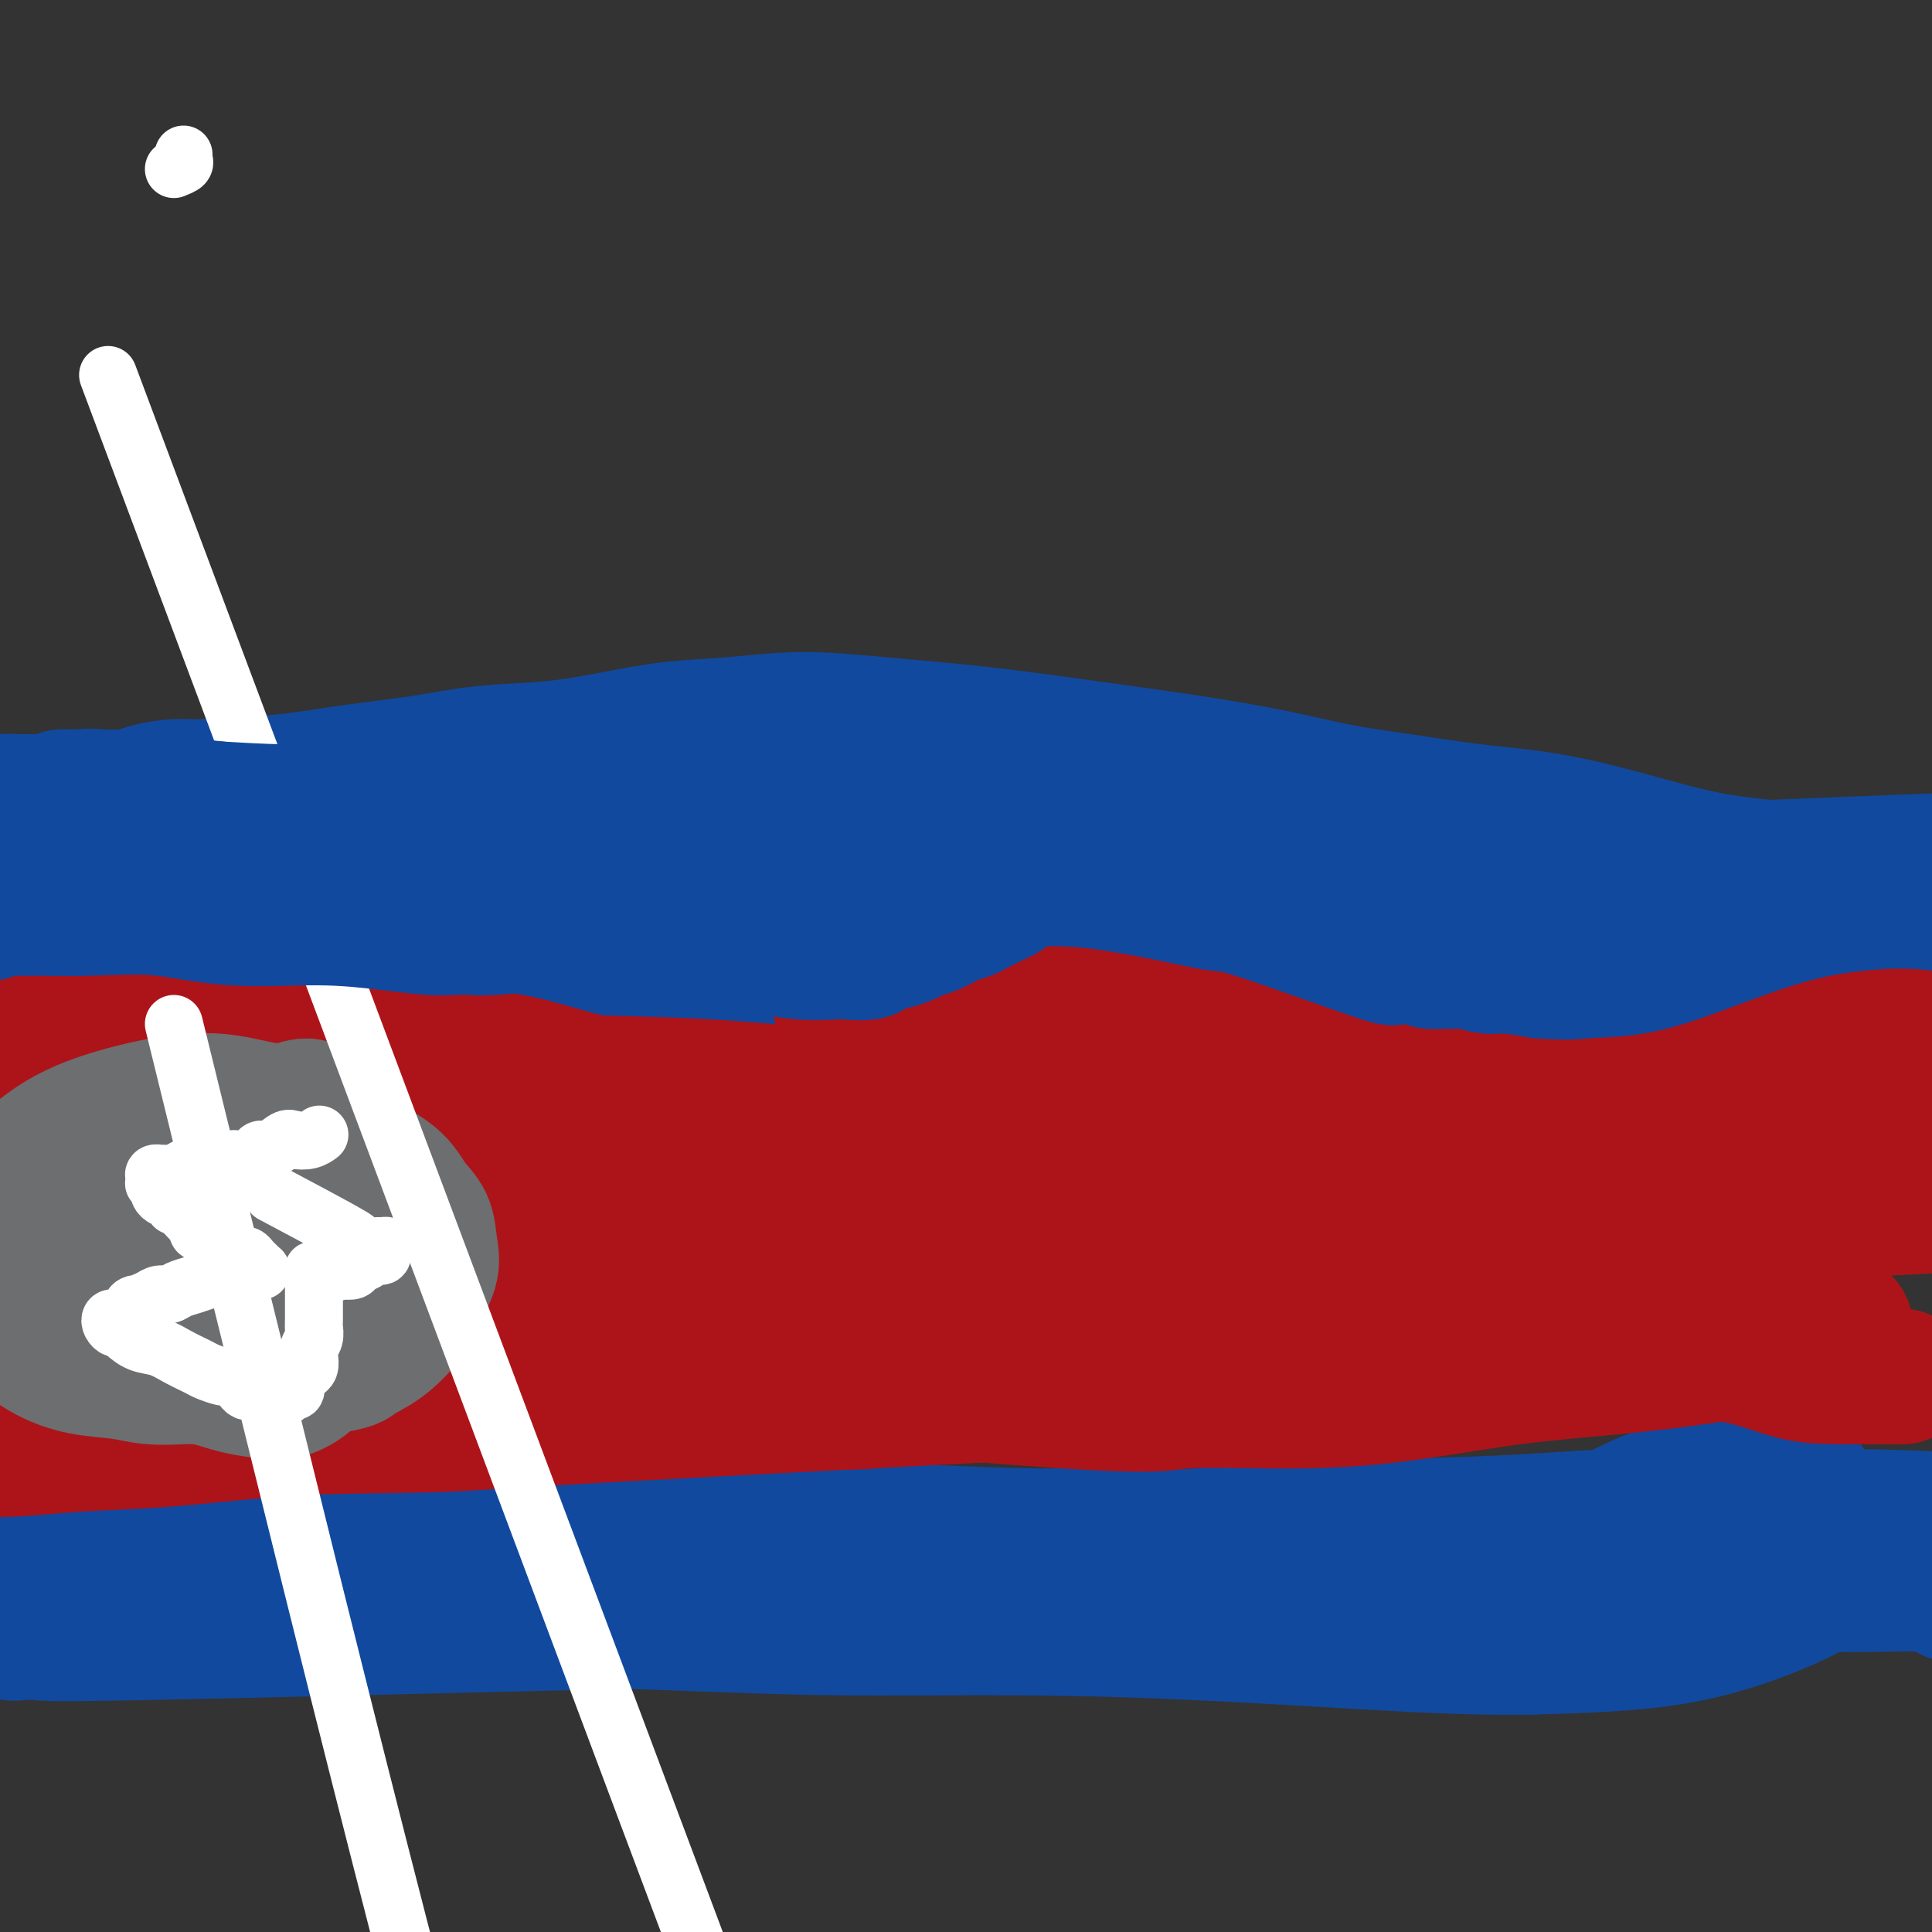
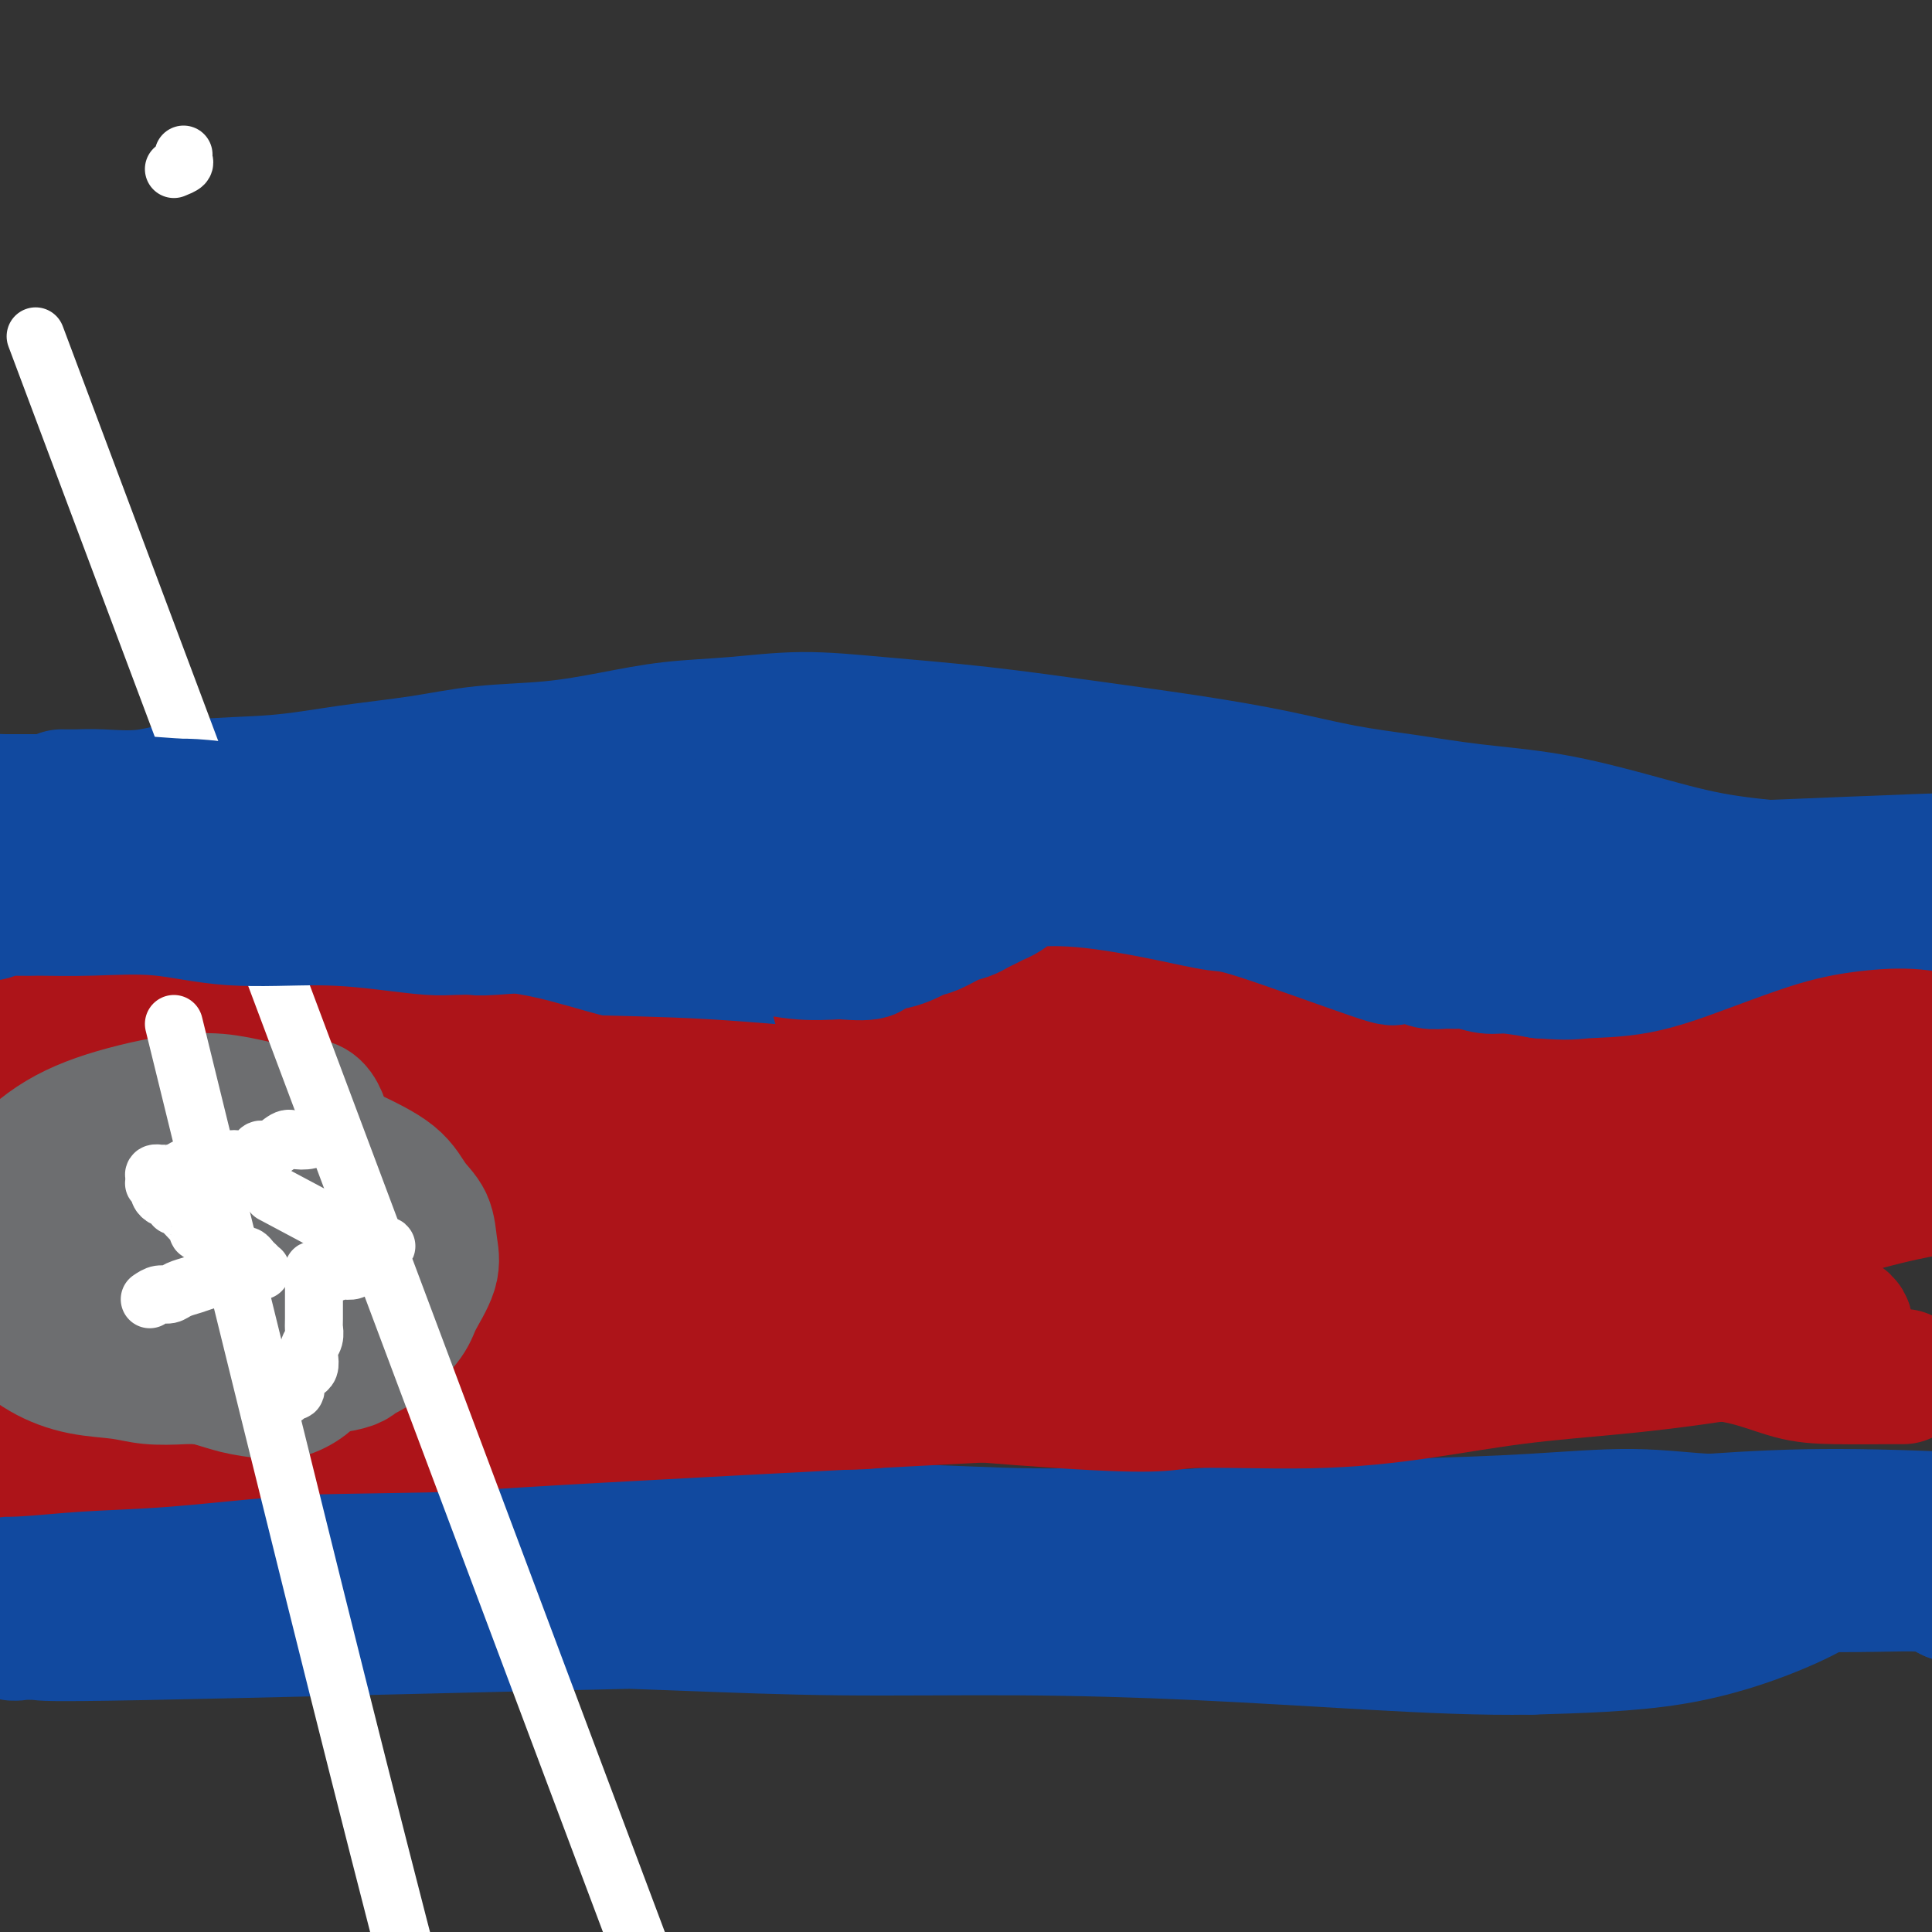
<svg xmlns="http://www.w3.org/2000/svg" viewBox="0 0 400 400" version="1.1">
  <rect x="0" y="0" width="400" height="400" fill="#333333" stroke="none" />
  <g fill="none" stroke="#11499F" stroke-width="28" stroke-linecap="round" stroke-linejoin="round">
    <path d="M13,165c0.066,0.001 0.131,0.002 0,0c-0.131,-0.002 -0.459,-0.008 0,0c0.459,0.008 1.705,0.028 3,0c1.295,-0.028 2.639,-0.105 5,0c2.361,0.105 5.740,0.390 9,0c3.260,-0.390 6.403,-1.456 11,-2c4.597,-0.544 10.650,-0.565 16,-1c5.350,-0.435 9.998,-1.285 15,-2c5.002,-0.715 10.359,-1.295 15,-2c4.641,-0.705 8.566,-1.537 13,-2c4.434,-0.463 9.375,-0.559 14,-1c4.625,-0.441 8.932,-1.226 13,-2c4.068,-0.774 7.896,-1.537 12,-2c4.104,-0.463 8.485,-0.627 13,-1c4.515,-0.373 9.165,-0.956 14,-1c4.835,-0.044 9.855,0.452 16,1c6.145,0.548 13.415,1.148 21,2c7.585,0.852 15.485,1.957 23,3c7.515,1.043 14.645,2.023 21,3c6.355,0.977 11.934,1.951 17,3c5.066,1.049 9.618,2.173 14,3c4.382,0.827 8.594,1.355 13,2c4.406,0.645 9.007,1.405 14,2c4.993,0.595 10.380,1.026 16,2c5.620,0.974 11.475,2.493 17,4c5.525,1.507 10.722,3.002 16,4c5.278,0.998 10.639,1.499 16,2" />
    <path d="M370,180c22.162,4.419 16.066,4.466 17,5c0.934,0.534 8.898,1.555 15,3c6.102,1.445 10.341,3.316 14,5c3.659,1.684 6.736,3.182 9,4c2.264,0.818 3.713,0.955 5,1c1.287,0.045 2.411,-0.002 3,0c0.589,0.002 0.644,0.052 1,0c0.356,-0.052 1.015,-0.207 1,0c-0.015,0.207 -0.702,0.776 -1,1c-0.298,0.224 -0.205,0.102 -1,0c-0.795,-0.102 -2.479,-0.185 -3,0c-0.521,0.185 0.119,0.638 -8,-1c-8.119,-1.638 -24.997,-5.367 -35,-7c-10.003,-1.633 -13.130,-1.169 -17,-1c-3.870,0.169 -8.482,0.042 -13,0c-4.518,-0.042 -8.943,0.001 -14,0c-5.057,-0.001 -10.748,-0.045 -16,0c-5.252,0.045 -10.067,0.179 -16,0c-5.933,-0.179 -12.986,-0.670 -20,-1c-7.014,-0.330 -13.989,-0.500 -20,-1c-6.011,-0.500 -11.057,-1.331 -17,-2c-5.943,-0.669 -12.784,-1.175 -19,-2c-6.216,-0.825 -11.809,-1.969 -17,-3c-5.191,-1.031 -9.982,-1.950 -15,-3c-5.018,-1.050 -10.262,-2.230 -15,-3c-4.738,-0.770 -8.968,-1.130 -13,-2c-4.032,-0.870 -7.866,-2.248 -12,-3c-4.134,-0.752 -8.567,-0.876 -13,-1" />
-     <path d="M150,169c-20.968,-2.925 -12.890,-0.739 -13,0c-0.110,0.739 -8.410,0.030 -14,0c-5.590,-0.030 -8.471,0.617 -12,1c-3.529,0.383 -7.705,0.501 -12,0c-4.295,-0.501 -8.707,-1.622 -13,-2c-4.293,-0.378 -8.467,-0.013 -12,0c-3.533,0.013 -6.425,-0.326 -9,-1c-2.575,-0.674 -4.834,-1.684 -7,-2c-2.166,-0.316 -4.239,0.062 -6,0c-1.761,-0.062 -3.210,-0.563 -5,-1c-1.790,-0.437 -3.923,-0.810 -6,-1c-2.077,-0.190 -4.100,-0.195 -6,0c-1.900,0.195 -3.679,0.592 -5,1c-1.321,0.408 -2.184,0.826 -4,1c-1.816,0.174 -4.585,0.102 -6,0c-1.415,-0.102 -1.475,-0.234 -2,0c-0.525,0.234 -1.516,0.833 -2,1c-0.484,0.167 -0.462,-0.098 -1,0c-0.538,0.098 -1.637,0.559 -2,1c-0.363,0.441 0.008,0.864 0,1c-0.008,0.136 -0.395,-0.013 0,0c0.395,0.013 1.574,0.188 3,0c1.426,-0.188 3.101,-0.738 10,0c6.899,0.738 19.022,2.765 31,4c11.978,1.235 23.812,1.679 35,3c11.188,1.321 21.731,3.519 31,5c9.269,1.481 17.265,2.245 25,3c7.735,0.755 15.210,1.501 22,2c6.790,0.499 12.895,0.749 19,1" />
    <path d="M189,186c31.188,3.169 21.158,1.592 23,1c1.842,-0.592 15.556,-0.200 26,0c10.444,0.200 17.617,0.207 25,0c7.383,-0.207 14.974,-0.630 21,-1c6.026,-0.370 10.487,-0.688 15,-1c4.513,-0.312 9.079,-0.617 14,-1c4.921,-0.383 10.196,-0.844 17,-1c6.804,-0.156 15.136,-0.006 24,0c8.864,0.006 18.261,-0.132 28,0c9.739,0.132 19.819,0.533 28,1c8.181,0.467 14.461,1.001 18,1c3.539,-0.001 4.335,-0.536 5,-1c0.665,-0.464 1.198,-0.856 1,-1c-0.198,-0.144 -1.127,-0.038 -2,0c-0.873,0.038 -1.689,0.009 -4,0c-2.311,-0.009 -6.116,0.002 -13,0c-6.884,-0.002 -16.845,-0.017 -27,0c-10.155,0.017 -20.502,0.065 -30,0c-9.498,-0.065 -18.148,-0.243 -27,0c-8.852,0.243 -17.908,0.907 -27,2c-9.092,1.093 -18.222,2.617 -28,4c-9.778,1.383 -20.205,2.627 -30,4c-9.795,1.373 -18.958,2.876 -28,5c-9.042,2.124 -17.964,4.868 -26,7c-8.036,2.132 -15.186,3.651 -22,5c-6.814,1.349 -13.290,2.526 -20,3c-6.710,0.474 -13.653,0.243 -21,-1c-7.347,-1.243 -15.099,-3.498 -22,-6c-6.901,-2.502 -12.950,-5.251 -19,-8" />
-     <path d="M88,198c-9.289,-3.879 -12.010,-6.575 -16,-9c-3.990,-2.425 -9.247,-4.579 -13,-6c-3.753,-1.421 -6.001,-2.111 -9,-3c-2.999,-0.889 -6.749,-1.979 -10,-3c-3.251,-1.021 -6.004,-1.975 -9,-3c-2.996,-1.025 -6.234,-2.121 -9,-3c-2.766,-0.879 -5.058,-1.542 -7,-2c-1.942,-0.458 -3.532,-0.711 -5,-1c-1.468,-0.289 -2.812,-0.613 -4,-1c-1.188,-0.387 -2.220,-0.836 -3,-1c-0.780,-0.164 -1.309,-0.041 -2,0c-0.691,0.041 -1.543,0.001 -2,0c-0.457,-0.001 -0.518,0.038 -1,0c-0.482,-0.038 -1.383,-0.151 -2,0c-0.617,0.151 -0.949,0.567 -1,1c-0.051,0.433 0.179,0.882 0,1c-0.179,0.118 -0.768,-0.094 -1,0c-0.232,0.094 -0.108,0.496 1,1c1.108,0.504 3.199,1.111 6,2c2.801,0.889 6.311,2.061 15,4c8.689,1.939 22.557,4.645 35,7c12.443,2.355 23.462,4.358 33,6c9.538,1.642 17.594,2.921 25,4c7.406,1.079 14.160,1.957 21,3c6.840,1.043 13.765,2.250 22,3c8.235,0.750 17.778,1.044 28,2c10.222,0.956 21.121,2.576 32,3c10.879,0.424 21.737,-0.347 32,0c10.263,0.347 19.932,1.814 28,2c8.068,0.186 14.534,-0.907 21,-2" />
    <path d="M293,203c15.753,-0.734 14.637,-2.571 18,-4c3.363,-1.429 11.207,-2.452 18,-4c6.793,-1.548 12.536,-3.623 19,-5c6.464,-1.377 13.649,-2.056 21,-3c7.351,-0.944 14.869,-2.151 22,-3c7.131,-0.849 13.876,-1.338 19,-2c5.124,-0.662 8.626,-1.497 11,-2c2.374,-0.503 3.618,-0.672 4,-1c0.382,-0.328 -0.098,-0.813 0,-1c0.098,-0.187 0.774,-0.076 0,0c-0.774,0.076 -3.000,0.116 -4,0c-1.000,-0.116 -0.776,-0.390 -13,0c-12.224,0.390 -36.897,1.443 -51,2c-14.103,0.557 -17.637,0.619 -25,1c-7.363,0.381 -18.557,1.080 -26,2c-7.443,0.920 -11.136,2.062 -28,4c-16.864,1.938 -46.898,4.671 -65,6c-18.102,1.329 -24.270,1.252 -33,2c-8.730,0.748 -20.020,2.319 -30,3c-9.980,0.681 -18.650,0.471 -27,0c-8.350,-0.471 -16.379,-1.202 -24,-2c-7.621,-0.798 -14.833,-1.664 -22,-3c-7.167,-1.336 -14.288,-3.143 -21,-5c-6.712,-1.857 -13.016,-3.766 -19,-6c-5.984,-2.234 -11.650,-4.794 -17,-7c-5.350,-2.206 -10.386,-4.059 -14,-5c-3.614,-0.941 -5.807,-0.971 -8,-1" />
    <path d="M-2,169c-13.244,-3.939 -6.856,-1.788 -5,-1c1.856,0.788 -0.822,0.211 -2,0c-1.178,-0.211 -0.856,-0.057 -1,0c-0.144,0.057 -0.756,0.016 -1,0c-0.244,-0.016 -0.122,-0.008 0,0" />
    <path d="M1,323c-0.619,0.087 -1.238,0.175 0,0c1.238,-0.175 4.333,-0.611 7,-1c2.667,-0.389 4.905,-0.731 9,-1c4.095,-0.269 10.047,-0.464 16,-1c5.953,-0.536 11.907,-1.411 18,-2c6.093,-0.589 12.326,-0.891 20,-1c7.674,-0.109 16.789,-0.025 26,0c9.211,0.025 18.518,-0.009 28,0c9.482,0.009 19.139,0.063 29,0c9.861,-0.063 19.925,-0.241 30,0c10.075,0.241 20.160,0.901 30,1c9.840,0.099 19.434,-0.364 29,0c9.566,0.364 19.104,1.555 28,2c8.896,0.445 17.149,0.145 25,0c7.851,-0.145 15.300,-0.133 23,0c7.700,0.133 15.650,0.388 22,0c6.350,-0.388 11.100,-1.420 16,-2c4.900,-0.580 9.949,-0.709 15,-1c5.051,-0.291 10.106,-0.743 15,-1c4.894,-0.257 9.629,-0.317 14,0c4.371,0.317 8.377,1.013 12,1c3.623,-0.013 6.863,-0.736 9,-1c2.137,-0.264 3.171,-0.071 4,0c0.829,0.071 1.454,0.019 2,0c0.546,-0.019 1.013,-0.005 1,0c-0.013,0.005 -0.507,0.003 -1,0" />
    <path d="M428,316c13.021,-0.577 2.073,-0.018 -4,0c-6.073,0.018 -7.273,-0.504 -14,-1c-6.727,-0.496 -18.982,-0.967 -29,-1c-10.018,-0.033 -17.800,0.372 -27,1c-9.200,0.628 -19.817,1.478 -30,2c-10.183,0.522 -19.933,0.715 -31,1c-11.067,0.285 -23.450,0.662 -35,1c-11.550,0.338 -22.265,0.638 -33,1c-10.735,0.362 -21.490,0.787 -32,1c-10.510,0.213 -20.774,0.214 -31,0c-10.226,-0.214 -20.413,-0.643 -30,-1c-9.587,-0.357 -18.575,-0.642 -27,-1c-8.425,-0.358 -16.286,-0.790 -23,-1c-6.714,-0.210 -12.282,-0.197 -18,0c-5.718,0.197 -11.586,0.577 -17,1c-5.414,0.423 -10.372,0.888 -15,1c-4.628,0.112 -8.924,-0.128 -13,0c-4.076,0.128 -7.932,0.623 -11,1c-3.068,0.377 -5.349,0.637 -8,1c-2.651,0.363 -5.673,0.830 -7,1c-1.327,0.170 -0.960,0.043 -1,0c-0.040,-0.043 -0.486,-0.000 -1,0c-0.514,0.000 -1.097,-0.041 -1,0c0.097,0.041 0.872,0.165 1,0c0.128,-0.165 -0.392,-0.619 2,-1c2.392,-0.381 7.696,-0.691 13,-1" />
-     <path d="M6,321c5.110,-0.413 9.885,-0.447 21,-1c11.115,-0.553 28.571,-1.625 42,-2c13.429,-0.375 22.832,-0.054 33,0c10.168,0.054 21.101,-0.159 33,0c11.899,0.159 24.762,0.689 39,1c14.238,0.311 29.850,0.401 45,1c15.150,0.599 29.840,1.706 43,2c13.160,0.294 24.792,-0.225 34,-1c9.208,-0.775 15.993,-1.805 22,-3c6.007,-1.195 11.237,-2.555 15,-4c3.763,-1.445 6.057,-2.976 9,-4c2.943,-1.024 6.533,-1.540 10,-2c3.467,-0.460 6.812,-0.865 10,-1c3.188,-0.135 6.219,0.000 8,0c1.781,-0.000 2.312,-0.136 3,0c0.688,0.136 1.532,0.543 1,1c-0.532,0.457 -2.441,0.963 -6,2c-3.559,1.037 -8.767,2.606 -17,4c-8.233,1.394 -19.491,2.615 -30,4c-10.509,1.385 -20.268,2.935 -31,4c-10.732,1.065 -22.438,1.645 -34,2c-11.562,0.355 -22.980,0.483 -34,1c-11.020,0.517 -21.642,1.422 -32,2c-10.358,0.578 -20.454,0.830 -30,1c-9.546,0.170 -18.544,0.260 -28,0c-9.456,-0.260 -19.371,-0.868 -28,-1c-8.629,-0.132 -15.973,0.212 -23,0c-7.027,-0.212 -13.738,-0.980 -20,-1c-6.262,-0.020 -12.075,0.709 -17,1c-4.925,0.291 -8.963,0.146 -13,0" />
    <path d="M31,327c-21.819,0.089 -11.867,0.812 -10,1c1.867,0.188 -4.352,-0.160 -8,0c-3.648,0.160 -4.725,0.827 -6,1c-1.275,0.173 -2.747,-0.150 -4,0c-1.253,0.150 -2.288,0.772 -3,1c-0.712,0.228 -1.100,0.062 -2,0c-0.900,-0.062 -2.311,-0.019 -3,0c-0.689,0.019 -0.656,0.013 -1,0c-0.344,-0.013 -1.064,-0.032 -1,0c0.064,0.032 0.911,0.114 4,0c3.089,-0.114 8.419,-0.425 20,-1c11.581,-0.575 29.413,-1.415 47,-2c17.587,-0.585 34.929,-0.916 48,-1c13.071,-0.084 21.872,0.080 42,-1c20.128,-1.080 51.584,-3.405 71,-5c19.416,-1.595 26.792,-2.462 36,-3c9.208,-0.538 20.248,-0.748 30,-1c9.752,-0.252 18.218,-0.545 26,-1c7.782,-0.455 14.882,-1.072 21,-1c6.118,0.072 11.255,0.834 16,1c4.745,0.166 9.099,-0.265 12,0c2.901,0.265 4.348,1.225 6,2c1.652,0.775 3.509,1.364 5,2c1.491,0.636 2.615,1.318 3,2c0.385,0.682 0.030,1.363 0,2c-0.030,0.637 0.265,1.232 0,2c-0.265,0.768 -1.092,1.711 -3,3c-1.908,1.289 -4.898,2.924 -10,5c-5.102,2.076 -12.315,4.593 -21,6c-8.685,1.407 -18.843,1.703 -29,2" />
    <path d="M317,341c-10.247,0.187 -21.366,-0.345 -33,-1c-11.634,-0.655 -23.785,-1.433 -36,-2c-12.215,-0.567 -24.495,-0.922 -37,-1c-12.505,-0.078 -25.235,0.123 -37,0c-11.765,-0.123 -22.566,-0.569 -34,-1c-11.434,-0.431 -23.502,-0.848 -33,-1c-9.498,-0.152 -16.425,-0.038 -24,0c-7.575,0.038 -15.798,0.000 -23,0c-7.202,-0.000 -13.382,0.037 -19,0c-5.618,-0.037 -10.673,-0.150 -15,0c-4.327,0.150 -7.924,0.562 -11,1c-3.076,0.438 -5.629,0.901 -7,1c-1.371,0.099 -1.560,-0.168 -2,0c-0.440,0.168 -1.132,0.770 -2,1c-0.868,0.230 -1.911,0.087 -1,0c0.911,-0.087 3.777,-0.117 5,0c1.223,0.117 0.804,0.382 21,0c20.196,-0.382 61.009,-1.411 86,-2c24.991,-0.589 34.161,-0.738 48,-1c13.839,-0.262 32.349,-0.638 49,-1c16.651,-0.362 31.444,-0.710 46,-1c14.556,-0.290 28.875,-0.522 41,-1c12.125,-0.478 22.056,-1.201 31,-2c8.944,-0.799 16.900,-1.675 24,-2c7.100,-0.325 13.345,-0.098 19,0c5.655,0.098 10.722,0.068 15,0c4.278,-0.068 7.767,-0.172 10,0c2.233,0.172 3.209,0.621 4,1c0.791,0.379 1.395,0.690 2,1" />
    <path d="M404,330c8.333,0.333 4.167,0.167 0,0" />
  </g>
  <g fill="none" stroke="#AD1419" stroke-width="28" stroke-linecap="round" stroke-linejoin="round">
    <path d="M-8,223c-0.223,0.000 -0.447,0.000 0,0c0.447,-0.000 1.564,-0.001 4,0c2.436,0.001 6.191,0.004 11,0c4.809,-0.004 10.673,-0.013 19,0c8.327,0.013 19.116,0.049 29,0c9.884,-0.049 18.863,-0.184 29,0c10.137,0.184 21.430,0.685 32,1c10.570,0.315 20.415,0.442 30,1c9.585,0.558 18.909,1.547 28,2c9.091,0.453 17.949,0.371 27,1c9.051,0.629 18.296,1.967 27,3c8.704,1.033 16.866,1.759 25,3c8.134,1.241 16.238,2.998 24,4c7.762,1.002 15.182,1.249 22,2c6.818,0.751 13.034,2.005 19,3c5.966,0.995 11.682,1.731 16,2c4.318,0.269 7.237,0.072 10,0c2.763,-0.072 5.369,-0.017 7,0c1.631,0.017 2.288,-0.003 3,0c0.712,0.003 1.480,0.030 2,0c0.520,-0.030 0.794,-0.117 1,0c0.206,0.117 0.345,0.437 0,1c-0.345,0.563 -1.175,1.367 -3,2c-1.825,0.633 -4.645,1.093 -12,2c-7.355,0.907 -19.244,2.259 -32,3c-12.756,0.741 -26.378,0.870 -40,1" />
    <path d="M270,254c-19.022,1.004 -30.577,1.513 -45,2c-14.423,0.487 -31.714,0.950 -47,2c-15.286,1.050 -28.568,2.687 -42,4c-13.432,1.313 -27.014,2.302 -39,3c-11.986,0.698 -22.375,1.104 -33,1c-10.625,-0.104 -21.487,-0.719 -30,-1c-8.513,-0.281 -14.677,-0.230 -23,-1c-8.323,-0.770 -18.807,-2.363 -23,-3c-4.193,-0.637 -2.097,-0.319 0,0" />
    <path d="M-1,253c5.065,0.755 10.129,1.510 14,2c3.871,0.490 6.548,0.717 13,2c6.452,1.283 16.679,3.624 26,6c9.321,2.376 17.736,4.786 27,7c9.264,2.214 19.377,4.230 25,6c5.623,1.770 6.756,3.292 29,6c22.244,2.708 65.598,6.600 87,8c21.402,1.400 20.853,0.306 26,0c5.147,-0.306 15.991,0.175 25,0c9.009,-0.175 16.184,-1.006 23,-2c6.816,-0.994 13.275,-2.150 20,-3c6.725,-0.850 13.717,-1.393 20,-2c6.283,-0.607 11.858,-1.277 17,-2c5.142,-0.723 9.851,-1.499 14,-2c4.149,-0.501 7.739,-0.727 10,-1c2.261,-0.273 3.194,-0.593 4,-1c0.806,-0.407 1.486,-0.899 2,-1c0.514,-0.101 0.864,0.190 1,0c0.136,-0.190 0.060,-0.862 0,-1c-0.060,-0.138 -0.102,0.258 0,0c0.102,-0.258 0.348,-1.169 -2,-2c-2.348,-0.831 -7.290,-1.583 -15,-3c-7.710,-1.417 -18.187,-3.498 -29,-5c-10.813,-1.502 -21.961,-2.425 -33,-3c-11.039,-0.575 -21.969,-0.804 -33,-1c-11.031,-0.196 -22.162,-0.361 -34,0c-11.838,0.361 -24.382,1.246 -36,2c-11.618,0.754 -22.309,1.377 -33,2" />
    <path d="M167,265c-26.138,1.063 -23.484,2.220 -28,3c-4.516,0.780 -16.201,1.182 -25,2c-8.799,0.818 -14.711,2.050 -22,3c-7.289,0.950 -15.954,1.618 -23,2c-7.046,0.382 -12.473,0.480 -18,1c-5.527,0.520 -11.154,1.464 -15,2c-3.846,0.536 -5.912,0.666 -8,1c-2.088,0.334 -4.199,0.874 -6,1c-1.801,0.126 -3.292,-0.162 -4,0c-0.708,0.162 -0.633,0.773 -1,1c-0.367,0.227 -1.176,0.068 -1,0c0.176,-0.068 1.338,-0.047 5,0c3.662,0.047 9.824,0.121 17,0c7.176,-0.121 15.365,-0.435 35,0c19.635,0.435 50.716,1.621 70,2c19.284,0.379 26.770,-0.049 37,0c10.230,0.049 23.205,0.574 34,0c10.795,-0.574 19.411,-2.249 27,-3c7.589,-0.751 14.152,-0.579 19,-1c4.848,-0.421 7.982,-1.433 10,-2c2.018,-0.567 2.919,-0.687 4,-1c1.081,-0.313 2.343,-0.817 3,-1c0.657,-0.183 0.708,-0.044 1,0c0.292,0.044 0.824,-0.008 1,0c0.176,0.008 -0.005,0.074 -3,1c-2.995,0.926 -8.803,2.712 -18,4c-9.197,1.288 -21.784,2.077 -34,3c-12.216,0.923 -24.062,1.978 -36,3c-11.938,1.022 -23.969,2.011 -36,3" />
    <path d="M152,289c-22.987,1.688 -27.454,1.408 -36,2c-8.546,0.592 -21.170,2.058 -32,3c-10.830,0.942 -19.867,1.362 -28,2c-8.133,0.638 -15.362,1.494 -22,2c-6.638,0.506 -12.684,0.661 -18,1c-5.316,0.339 -9.902,0.861 -13,1c-3.098,0.139 -4.710,-0.106 -6,0c-1.290,0.106 -2.259,0.562 -3,1c-0.741,0.438 -1.254,0.859 -2,1c-0.746,0.141 -1.725,0.003 -2,0c-0.275,-0.003 0.155,0.129 0,0c-0.155,-0.129 -0.894,-0.520 2,-1c2.894,-0.480 9.420,-1.049 19,-2c9.580,-0.951 22.214,-2.283 37,-3c14.786,-0.717 31.724,-0.820 40,-1c8.276,-0.180 7.889,-0.438 36,-2c28.111,-1.562 84.720,-4.430 113,-6c28.280,-1.570 28.233,-1.843 35,-2c6.767,-0.157 20.350,-0.199 31,-1c10.650,-0.801 18.369,-2.362 25,-3c6.631,-0.638 12.175,-0.353 17,-1c4.825,-0.647 8.932,-2.226 12,-3c3.068,-0.774 5.098,-0.743 7,-1c1.902,-0.257 3.677,-0.801 5,-1c1.323,-0.199 2.194,-0.053 3,0c0.806,0.053 1.546,0.014 2,0c0.454,-0.014 0.622,-0.004 1,0c0.378,0.004 0.965,0.001 1,0c0.035,-0.001 -0.483,-0.001 -1,0" />
    <path d="M375,275c10.954,-1.531 2.341,-0.857 -4,-2c-6.341,-1.143 -10.408,-4.102 -18,-7c-7.592,-2.898 -18.709,-5.735 -30,-9c-11.291,-3.265 -22.755,-6.957 -35,-10c-12.245,-3.043 -25.270,-5.437 -38,-8c-12.730,-2.563 -25.165,-5.296 -38,-6c-12.835,-0.704 -26.071,0.622 -39,2c-12.929,1.378 -25.552,2.810 -38,5c-12.448,2.190 -24.721,5.140 -36,8c-11.279,2.860 -21.563,5.632 -31,8c-9.437,2.368 -18.028,4.332 -25,6c-6.972,1.668 -12.325,3.040 -17,4c-4.675,0.960 -8.671,1.508 -11,2c-2.329,0.492 -2.991,0.927 -5,0c-2.009,-0.927 -5.365,-3.216 -7,-5c-1.635,-1.784 -1.549,-3.063 -2,-5c-0.451,-1.937 -1.439,-4.531 -2,-7c-0.561,-2.469 -0.694,-4.812 -1,-7c-0.306,-2.188 -0.786,-4.220 -1,-6c-0.214,-1.780 -0.163,-3.307 0,-5c0.163,-1.693 0.439,-3.552 1,-5c0.561,-1.448 1.407,-2.485 3,-4c1.593,-1.515 3.934,-3.509 7,-5c3.066,-1.491 6.859,-2.481 15,-3c8.141,-0.519 20.632,-0.567 31,0c10.368,0.567 18.614,1.750 27,3c8.386,1.250 16.912,2.567 25,4c8.088,1.433 15.740,2.981 23,5c7.260,2.019 14.130,4.510 21,7" />
    <path d="M150,235c14.217,3.614 15.258,4.649 20,6c4.742,1.351 13.184,3.017 21,5c7.816,1.983 15.007,4.283 22,6c6.993,1.717 13.788,2.852 20,4c6.212,1.148 11.839,2.308 16,3c4.161,0.692 6.855,0.915 9,1c2.145,0.085 3.741,0.033 5,0c1.259,-0.033 2.182,-0.045 3,0c0.818,0.045 1.530,0.148 2,0c0.470,-0.148 0.698,-0.545 1,-1c0.302,-0.455 0.678,-0.966 1,-1c0.322,-0.034 0.589,0.409 1,0c0.411,-0.409 0.966,-1.671 1,-2c0.034,-0.329 -0.452,0.274 1,-1c1.452,-1.274 4.843,-4.425 7,-6c2.157,-1.575 3.079,-1.575 5,-2c1.921,-0.425 4.842,-1.277 8,-2c3.158,-0.723 6.554,-1.318 11,-2c4.446,-0.682 9.943,-1.450 15,-2c5.057,-0.550 9.673,-0.882 15,-1c5.327,-0.118 11.364,-0.021 17,0c5.636,0.021 10.871,-0.033 15,0c4.129,0.033 7.151,0.152 11,0c3.849,-0.152 8.523,-0.577 12,-1c3.477,-0.423 5.757,-0.845 8,-1c2.243,-0.155 4.450,-0.042 6,0c1.550,0.042 2.443,0.012 3,0c0.557,-0.012 0.779,-0.006 1,0" />
    <path d="M407,238c16.208,-0.807 5.228,-0.324 1,0c-4.228,0.324 -1.704,0.489 -2,0c-0.296,-0.489 -3.413,-1.632 -8,-3c-4.587,-1.368 -10.643,-2.961 -19,-5c-8.357,-2.039 -19.016,-4.525 -29,-7c-9.984,-2.475 -19.295,-4.938 -29,-7c-9.705,-2.062 -19.804,-3.724 -29,-5c-9.196,-1.276 -17.488,-2.167 -26,-3c-8.512,-0.833 -17.246,-1.608 -25,-2c-7.754,-0.392 -14.530,-0.399 -21,-1c-6.470,-0.601 -12.634,-1.795 -18,-2c-5.366,-0.205 -9.934,0.578 -13,1c-3.066,0.422 -4.631,0.484 -7,1c-2.369,0.516 -5.541,1.485 -7,2c-1.459,0.515 -1.205,0.575 -1,1c0.205,0.425 0.361,1.216 3,2c2.639,0.784 7.762,1.560 16,3c8.238,1.440 19.592,3.544 31,5c11.408,1.456 22.872,2.265 34,3c11.128,0.735 21.922,1.397 33,2c11.078,0.603 22.440,1.146 32,2c9.560,0.854 17.318,2.020 25,3c7.682,0.980 15.287,1.773 22,3c6.713,1.227 12.534,2.888 18,4c5.466,1.112 10.578,1.674 15,2c4.422,0.326 8.154,0.417 11,1c2.846,0.583 4.805,1.657 6,2c1.195,0.343 1.627,-0.045 2,0c0.373,0.045 0.686,0.522 1,1" />
    <path d="M423,241c15.268,2.665 3.437,1.328 -2,1c-5.437,-0.328 -4.481,0.355 -6,1c-1.519,0.645 -5.515,1.253 -10,2c-4.485,0.747 -9.459,1.633 -15,3c-5.541,1.367 -11.647,3.217 -19,5c-7.353,1.783 -15.952,3.500 -24,5c-8.048,1.500 -15.544,2.782 -24,5c-8.456,2.218 -17.871,5.372 -27,8c-9.129,2.628 -17.970,4.730 -27,7c-9.030,2.270 -18.248,4.708 -26,6c-7.752,1.292 -14.036,1.438 -20,2c-5.964,0.562 -11.606,1.539 -18,2c-6.394,0.461 -13.540,0.405 -18,1c-4.460,0.595 -6.232,1.839 -20,1c-13.768,-0.839 -39.530,-3.763 -51,-5c-11.470,-1.237 -8.646,-0.789 -9,-1c-0.354,-0.211 -3.885,-1.081 -7,-2c-3.115,-0.919 -5.816,-1.888 -9,-3c-3.184,-1.112 -6.853,-2.366 -11,-4c-4.147,-1.634 -8.771,-3.646 -13,-5c-4.229,-1.354 -8.061,-2.050 -11,-3c-2.939,-0.950 -4.984,-2.153 -8,-3c-3.016,-0.847 -7.002,-1.337 -10,-2c-2.998,-0.663 -5.008,-1.498 -7,-2c-1.992,-0.502 -3.967,-0.670 -6,-1c-2.033,-0.330 -4.125,-0.820 -6,-1c-1.875,-0.180 -3.534,-0.048 -5,0c-1.466,0.048 -2.741,0.013 -4,0c-1.259,-0.013 -2.503,-0.004 -4,0c-1.497,0.004 -3.249,0.002 -5,0" />
    <path d="M1,258c-7.859,-0.929 -4.008,-0.251 -3,0c1.008,0.251 -0.829,0.074 -2,0c-1.171,-0.074 -1.677,-0.045 -2,0c-0.323,0.045 -0.463,0.105 -1,0c-0.537,-0.105 -1.470,-0.374 -2,-1c-0.530,-0.626 -0.658,-1.608 -1,-3c-0.342,-1.392 -0.899,-3.193 -1,-5c-0.101,-1.807 0.255,-3.621 1,-6c0.745,-2.379 1.878,-5.322 3,-8c1.122,-2.678 2.233,-5.092 4,-7c1.767,-1.908 4.189,-3.309 6,-5c1.811,-1.691 3.011,-3.670 5,-5c1.989,-1.330 4.768,-2.010 6,-3c1.232,-0.990 0.918,-2.289 5,-2c4.082,0.289 12.562,2.165 17,4c4.438,1.835 4.835,3.627 6,6c1.165,2.373 3.097,5.327 4,8c0.903,2.673 0.775,5.066 1,8c0.225,2.934 0.803,6.409 1,9c0.197,2.591 0.014,4.298 0,6c-0.014,1.702 0.141,3.401 0,5c-0.141,1.599 -0.577,3.100 -1,4c-0.423,0.900 -0.831,1.198 -1,2c-0.169,0.802 -0.098,2.107 0,3c0.098,0.893 0.222,1.373 0,2c-0.222,0.627 -0.791,1.399 -1,2c-0.209,0.601 -0.060,1.029 0,1c0.060,-0.029 0.030,-0.514 0,-1" />
    <path d="M45,272c-0.312,1.584 0.406,-0.956 1,-2c0.594,-1.044 1.062,-0.593 3,-2c1.938,-1.407 5.345,-4.673 8,-7c2.655,-2.327 4.557,-3.717 13,-5c8.443,-1.283 23.428,-2.460 32,-3c8.572,-0.540 10.730,-0.442 20,0c9.270,0.442 25.650,1.229 40,2c14.350,0.771 26.668,1.525 35,2c8.332,0.475 12.678,0.670 19,1c6.322,0.330 14.621,0.795 23,1c8.379,0.205 16.837,0.151 25,1c8.163,0.849 16.029,2.602 23,4c6.971,1.398 13.046,2.442 19,4c5.954,1.558 11.787,3.629 17,5c5.213,1.371 9.805,2.042 14,3c4.195,0.958 7.994,2.204 12,3c4.006,0.796 8.218,1.141 12,2c3.782,0.859 7.135,2.230 10,3c2.865,0.770 5.242,0.938 9,1c3.758,0.062 8.896,0.017 11,0c2.104,-0.017 1.172,-0.004 1,0c-0.172,0.004 0.415,0.001 1,0c0.585,-0.001 1.167,-0.000 1,0c-0.167,0.000 -1.084,0.000 -2,0" />
-     <path d="M392,285c2.413,0.017 -2.054,-0.442 -7,-1c-4.946,-0.558 -10.370,-1.216 -17,-3c-6.630,-1.784 -14.465,-4.695 -21,-7c-6.535,-2.305 -11.769,-4.006 -16,-6c-4.231,-1.994 -7.460,-4.282 -10,-6c-2.540,-1.718 -4.393,-2.866 -6,-4c-1.607,-1.134 -2.968,-2.255 -4,-3c-1.032,-0.745 -1.735,-1.113 -2,-2c-0.265,-0.887 -0.092,-2.294 0,-3c0.092,-0.706 0.104,-0.711 0,-1c-0.104,-0.289 -0.324,-0.860 0,-1c0.324,-0.140 1.194,0.152 2,0c0.806,-0.152 1.550,-0.748 4,-1c2.450,-0.252 6.606,-0.161 13,0c6.394,0.161 15.025,0.393 24,1c8.975,0.607 18.292,1.589 25,2c6.708,0.411 10.806,0.252 16,0c5.194,-0.252 11.483,-0.596 14,-1c2.517,-0.404 1.262,-0.867 1,-1c-0.262,-0.133 0.469,0.063 1,0c0.531,-0.063 0.863,-0.384 1,-1c0.137,-0.616 0.078,-1.527 0,-2c-0.078,-0.473 -0.176,-0.508 0,-2c0.176,-1.492 0.624,-4.440 0,-8c-0.624,-3.560 -2.321,-7.731 -4,-11c-1.679,-3.269 -3.339,-5.634 -5,-8" />
    <path d="M401,216c-1.814,-3.464 -1.848,-2.624 -3,-3c-1.152,-0.376 -3.422,-1.967 -6,-3c-2.578,-1.033 -5.463,-1.510 -10,-2c-4.537,-0.490 -10.725,-0.995 -17,-1c-6.275,-0.005 -12.636,0.491 -19,2c-6.364,1.509 -12.732,4.030 -18,6c-5.268,1.970 -9.435,3.388 -13,5c-3.565,1.612 -6.529,3.416 -9,5c-2.471,1.584 -4.449,2.947 -7,5c-2.551,2.053 -5.674,4.795 -9,7c-3.326,2.205 -6.856,3.874 -11,6c-4.144,2.126 -8.902,4.710 -16,6c-7.098,1.290 -16.535,1.287 -22,2c-5.465,0.713 -6.956,2.143 -22,-1c-15.044,-3.143 -43.641,-10.857 -58,-15c-14.359,-4.143 -14.481,-4.713 -19,-6c-4.519,-1.287 -13.436,-3.289 -20,-5c-6.564,-1.711 -10.777,-3.129 -15,-4c-4.223,-0.871 -8.457,-1.194 -12,-2c-3.543,-0.806 -6.396,-2.093 -9,-3c-2.604,-0.907 -4.957,-1.433 -8,-2c-3.043,-0.567 -6.774,-1.173 -10,-2c-3.226,-0.827 -5.947,-1.874 -9,-3c-3.053,-1.126 -6.438,-2.330 -9,-3c-2.562,-0.670 -4.303,-0.807 -6,-1c-1.697,-0.193 -3.352,-0.444 -5,-1c-1.648,-0.556 -3.290,-1.419 -5,-2c-1.710,-0.581 -3.489,-0.880 -5,-1c-1.511,-0.120 -2.756,-0.060 -4,0" />
    <path d="M25,200c-30.868,-7.988 -11.037,-2.958 -5,-1c6.037,1.958 -1.719,0.845 -6,1c-4.281,0.155 -5.086,1.578 -6,2c-0.914,0.422 -1.939,-0.156 -6,2c-4.061,2.156 -11.160,7.044 -14,9c-2.840,1.956 -1.420,0.978 0,0" />
  </g>
  <g fill="none" stroke="#6D6E70" stroke-width="28" stroke-linecap="round" stroke-linejoin="round">
    <path d="M40,253c0.000,0.000 0.000,0.000 0,0c0.000,0.000 0.000,0.000 0,0c0.000,0.000 0.000,0.000 0,0" />
    <path d="M41,253c-0.074,-0.028 -0.149,-0.057 0,0c0.149,0.057 0.521,0.199 0,0c-0.521,-0.199 -1.935,-0.741 -3,-1c-1.065,-0.259 -1.781,-0.237 -3,0c-1.219,0.237 -2.940,0.687 -4,1c-1.060,0.313 -1.458,0.487 -2,1c-0.542,0.513 -1.229,1.365 -2,2c-0.771,0.635 -1.627,1.055 -2,2c-0.373,0.945 -0.263,2.417 0,4c0.263,1.583 0.679,3.277 1,5c0.321,1.723 0.549,3.474 1,5c0.451,1.526 1.127,2.826 2,4c0.873,1.174 1.944,2.222 3,3c1.056,0.778 2.098,1.288 3,2c0.902,0.712 1.665,1.627 3,2c1.335,0.373 3.242,0.204 5,0c1.758,-0.204 3.367,-0.443 5,-1c1.633,-0.557 3.291,-1.431 5,-2c1.709,-0.569 3.467,-0.832 5,-2c1.533,-1.168 2.839,-3.241 4,-5c1.161,-1.759 2.177,-3.203 3,-5c0.823,-1.797 1.452,-3.945 2,-6c0.548,-2.055 1.014,-4.016 1,-6c-0.014,-1.984 -0.507,-3.992 -1,-6" />
    <path d="M67,250c-0.148,-2.832 -0.516,-3.911 -1,-5c-0.484,-1.089 -1.082,-2.187 -2,-3c-0.918,-0.813 -2.154,-1.341 -3,-2c-0.846,-0.659 -1.301,-1.449 -2,-2c-0.699,-0.551 -1.641,-0.864 -3,-1c-1.359,-0.136 -3.133,-0.094 -5,0c-1.867,0.094 -3.826,0.240 -6,1c-2.174,0.760 -4.562,2.135 -7,4c-2.438,1.865 -4.926,4.220 -7,6c-2.074,1.780 -3.735,2.983 -5,5c-1.265,2.017 -2.134,4.846 -3,7c-0.866,2.154 -1.729,3.634 -2,5c-0.271,1.366 0.050,2.620 0,4c-0.050,1.380 -0.469,2.887 0,4c0.469,1.113 1.828,1.833 3,3c1.172,1.167 2.156,2.780 4,4c1.844,1.220 4.547,2.047 6,3c1.453,0.953 1.657,2.033 8,2c6.343,-0.033 18.825,-1.178 25,-2c6.175,-0.822 6.044,-1.321 7,-2c0.956,-0.679 2.999,-1.538 5,-3c2.001,-1.462 3.961,-3.528 5,-5c1.039,-1.472 1.159,-2.349 2,-4c0.841,-1.651 2.403,-4.075 3,-6c0.597,-1.925 0.229,-3.350 0,-5c-0.229,-1.650 -0.319,-3.525 -1,-5c-0.681,-1.475 -1.953,-2.551 -3,-4c-1.047,-1.449 -1.871,-3.271 -4,-5c-2.129,-1.729 -5.565,-3.364 -9,-5" />
    <path d="M72,239c-3.453,-1.777 -7.586,-3.721 -13,-5c-5.414,-1.279 -12.111,-1.894 -18,-2c-5.889,-0.106 -10.971,0.295 -15,1c-4.029,0.705 -7.003,1.713 -10,3c-2.997,1.287 -6.015,2.853 -8,4c-1.985,1.147 -2.936,1.874 -4,3c-1.064,1.126 -2.241,2.649 -3,4c-0.759,1.351 -1.101,2.529 -1,4c0.101,1.471 0.644,3.233 1,5c0.356,1.767 0.526,3.537 2,6c1.474,2.463 4.251,5.619 7,8c2.749,2.381 5.470,3.986 9,6c3.530,2.014 7.868,4.436 12,6c4.132,1.564 8.059,2.270 11,3c2.941,0.730 4.898,1.483 7,2c2.102,0.517 4.351,0.797 6,1c1.649,0.203 2.697,0.328 4,0c1.303,-0.328 2.860,-1.111 4,-2c1.140,-0.889 1.864,-1.885 3,-3c1.136,-1.115 2.683,-2.348 4,-4c1.317,-1.652 2.404,-3.723 3,-6c0.596,-2.277 0.702,-4.762 1,-7c0.298,-2.238 0.787,-4.230 1,-6c0.213,-1.770 0.148,-3.317 0,-5c-0.148,-1.683 -0.380,-3.503 -1,-5c-0.620,-1.497 -1.628,-2.672 -1,-4c0.628,-1.328 2.894,-2.808 -4,-5c-6.894,-2.192 -22.947,-5.096 -39,-8" />
    <path d="M30,233c-8.103,-0.911 -8.860,0.812 -11,2c-2.140,1.188 -5.661,1.842 -8,3c-2.339,1.158 -3.495,2.819 -5,4c-1.505,1.181 -3.358,1.881 -5,3c-1.642,1.119 -3.074,2.658 -4,4c-0.926,1.342 -1.345,2.486 -2,4c-0.655,1.514 -1.546,3.399 -2,5c-0.454,1.601 -0.470,2.919 0,5c0.470,2.081 1.426,4.924 3,7c1.574,2.076 3.766,3.383 6,5c2.234,1.617 4.511,3.544 7,5c2.489,1.456 5.191,2.441 8,3c2.809,0.559 5.726,0.691 8,1c2.274,0.309 3.904,0.794 6,1c2.096,0.206 4.657,0.134 7,0c2.343,-0.134 4.468,-0.330 8,-2c3.532,-1.670 8.470,-4.814 13,-6c4.530,-1.186 8.651,-0.415 10,-9c1.349,-8.585 -0.074,-26.526 -2,-34c-1.926,-7.474 -4.353,-4.483 -8,-4c-3.647,0.483 -8.513,-1.544 -14,-2c-5.487,-0.456 -11.596,0.660 -17,2c-5.404,1.340 -10.103,2.904 -14,5c-3.897,2.096 -6.992,4.725 -9,7c-2.008,2.275 -2.930,4.198 -4,6c-1.070,1.802 -2.288,3.485 -3,5c-0.712,1.515 -0.918,2.861 -1,4c-0.082,1.139 -0.041,2.069 0,3" />
    <path d="M-3,260c-1.037,3.260 0.370,2.412 1,3c0.630,0.588 0.484,2.614 1,4c0.516,1.386 1.695,2.132 3,3c1.305,0.868 2.736,1.859 5,3c2.264,1.141 5.363,2.431 8,3c2.637,0.569 4.814,0.417 7,0c2.186,-0.417 4.382,-1.098 7,-2c2.618,-0.902 5.660,-2.024 8,-3c2.340,-0.976 3.979,-1.806 6,-3c2.021,-1.194 4.423,-2.751 6,-4c1.577,-1.249 2.330,-2.191 3,-3c0.670,-0.809 1.257,-1.487 2,-2c0.743,-0.513 1.641,-0.861 2,-1c0.359,-0.139 0.180,-0.070 0,0" />
  </g>
  <g fill="none" stroke="#FFFFFF" stroke-width="12" stroke-linecap="round" stroke-linejoin="round">
-     <path d="M36,212c26.598,108.308 53.195,216.616 66,258c12.805,41.384 11.816,15.845 15,8c3.184,-7.845 10.540,2.005 15,7c4.460,4.995 6.025,5.134 8,6c1.975,0.866 4.359,2.460 7,4c2.641,1.540 5.538,3.028 8,5c2.462,1.972 4.488,4.428 7,7c2.512,2.572 5.511,5.260 8,8c2.489,2.740 4.469,5.534 7,8c2.531,2.466 5.615,4.606 8,7c2.385,2.394 4.073,5.044 6,8c1.927,2.956 4.092,6.220 6,9c1.908,2.780 3.558,5.078 5,8c1.442,2.922 2.677,6.469 4,9c1.323,2.531 2.736,4.046 4,6c1.264,1.954 2.379,4.348 3,6c0.621,1.652 0.747,2.563 1,4c0.253,1.437 0.632,3.400 1,4c0.368,0.600 0.726,-0.162 2,4c1.274,4.162 3.463,13.248 1,8c-2.463,-5.248 -9.578,-24.829 0,1c9.578,25.829 35.848,97.069 0,2c-35.848,-95.069 -133.814,-356.448 -173,-461c-39.186,-104.552 -19.593,-52.276 0,0" />
+     <path d="M36,212c26.598,108.308 53.195,216.616 66,258c3.184,-7.845 10.540,2.005 15,7c4.460,4.995 6.025,5.134 8,6c1.975,0.866 4.359,2.460 7,4c2.641,1.540 5.538,3.028 8,5c2.462,1.972 4.488,4.428 7,7c2.512,2.572 5.511,5.260 8,8c2.489,2.740 4.469,5.534 7,8c2.531,2.466 5.615,4.606 8,7c2.385,2.394 4.073,5.044 6,8c1.927,2.956 4.092,6.220 6,9c1.908,2.780 3.558,5.078 5,8c1.442,2.922 2.677,6.469 4,9c1.323,2.531 2.736,4.046 4,6c1.264,1.954 2.379,4.348 3,6c0.621,1.652 0.747,2.563 1,4c0.253,1.437 0.632,3.400 1,4c0.368,0.600 0.726,-0.162 2,4c1.274,4.162 3.463,13.248 1,8c-2.463,-5.248 -9.578,-24.829 0,1c9.578,25.829 35.848,97.069 0,2c-35.848,-95.069 -133.814,-356.448 -173,-461c-39.186,-104.552 -19.593,-52.276 0,0" />
    <path d="M36,35c0.845,-0.339 1.690,-0.679 2,-1c0.310,-0.321 0.083,-0.625 0,-1c-0.083,-0.375 -0.024,-0.821 0,-1c0.024,-0.179 0.012,-0.089 0,0" />
    <path d="M66,235c0.011,-0.008 0.021,-0.016 0,0c-0.021,0.016 -0.074,0.055 0,0c0.074,-0.055 0.273,-0.203 0,0c-0.273,0.203 -1.019,0.758 -2,1c-0.981,0.242 -2.199,0.173 -3,0c-0.801,-0.173 -1.187,-0.449 -2,0c-0.813,0.449 -2.053,1.623 -3,2c-0.947,0.377 -1.600,-0.043 -2,0c-0.400,0.043 -0.545,0.548 -1,1c-0.455,0.452 -1.220,0.851 -2,1c-0.780,0.149 -1.576,0.047 -2,0c-0.424,-0.047 -0.477,-0.041 -1,0c-0.523,0.041 -1.516,0.116 -2,0c-0.484,-0.116 -0.458,-0.423 -1,0c-0.542,0.423 -1.651,1.578 -2,2c-0.349,0.422 0.061,0.113 0,0c-0.061,-0.113 -0.593,-0.030 -1,0c-0.407,0.030 -0.688,0.009 -1,0c-0.312,-0.009 -0.656,-0.004 -1,0" />
    <path d="M40,242c-4.487,1.099 -2.704,0.347 -2,0c0.704,-0.347 0.331,-0.289 0,0c-0.331,0.289 -0.618,0.809 -1,1c-0.382,0.191 -0.858,0.051 -1,0c-0.142,-0.051 0.049,-0.014 0,0c-0.049,0.014 -0.339,0.007 -1,0c-0.661,-0.007 -1.694,-0.012 -2,0c-0.306,0.012 0.113,0.041 0,0c-0.113,-0.041 -0.758,-0.151 -1,0c-0.242,0.151 -0.080,0.565 0,1c0.080,0.435 0.077,0.891 0,1c-0.077,0.109 -0.228,-0.129 0,0c0.228,0.129 0.835,0.626 1,1c0.165,0.374 -0.114,0.627 0,1c0.114,0.373 0.620,0.868 1,1c0.380,0.132 0.634,-0.098 1,0c0.366,0.098 0.844,0.523 1,1c0.156,0.477 -0.012,1.007 0,1c0.012,-0.007 0.202,-0.552 1,0c0.798,0.552 2.204,2.199 3,3c0.796,0.801 0.984,0.754 1,1c0.016,0.246 -0.138,0.785 0,1c0.138,0.215 0.569,0.108 1,0" />
    <path d="M42,255c1.588,1.575 1.059,1.013 1,1c-0.059,-0.013 0.351,0.522 1,1c0.649,0.478 1.536,0.898 2,1c0.464,0.102 0.506,-0.113 1,0c0.494,0.113 1.442,0.555 2,1c0.558,0.445 0.728,0.894 1,1c0.272,0.106 0.647,-0.129 1,0c0.353,0.129 0.684,0.623 1,1c0.316,0.377 0.618,0.637 1,1c0.382,0.363 0.846,0.829 1,1c0.154,0.171 -0.001,0.046 0,0c0.001,-0.046 0.159,-0.012 0,0c-0.159,0.012 -0.634,0.003 -1,0c-0.366,-0.003 -0.622,-0.001 -1,0c-0.378,0.001 -0.879,-0.001 -1,0c-0.121,0.001 0.138,0.003 0,0c-0.138,-0.003 -0.673,-0.012 -1,0c-0.327,0.012 -0.446,0.045 -1,0c-0.554,-0.045 -1.541,-0.167 -2,0c-0.459,0.167 -0.388,0.623 -1,1c-0.612,0.377 -1.907,0.675 -3,1c-1.093,0.325 -1.983,0.678 -3,1c-1.017,0.322 -2.159,0.612 -3,1c-0.841,0.388 -1.380,0.874 -2,1c-0.620,0.126 -1.320,-0.107 -2,0c-0.680,0.107 -1.340,0.553 -2,1" />
-     <path d="M31,269c-3.520,1.322 -1.321,1.129 -1,1c0.321,-0.129 -1.238,-0.192 -2,0c-0.762,0.192 -0.729,0.640 -1,1c-0.271,0.360 -0.847,0.632 -1,1c-0.153,0.368 0.116,0.833 0,1c-0.116,0.167 -0.617,0.034 -1,0c-0.383,-0.034 -0.649,0.029 -1,0c-0.351,-0.029 -0.786,-0.149 -1,0c-0.214,0.149 -0.207,0.569 0,1c0.207,0.431 0.614,0.874 1,1c0.386,0.126 0.752,-0.066 1,0c0.248,0.066 0.378,0.389 1,1c0.622,0.611 1.737,1.511 3,2c1.263,0.489 2.675,0.566 4,1c1.325,0.434 2.563,1.226 4,2c1.437,0.774 3.071,1.531 4,2c0.929,0.469 1.152,0.650 2,1c0.848,0.350 2.321,0.868 3,1c0.679,0.132 0.563,-0.122 1,0c0.437,0.122 1.426,0.621 2,1c0.574,0.379 0.732,0.637 1,1c0.268,0.363 0.645,0.829 1,1c0.355,0.171 0.686,0.046 1,0c0.314,-0.046 0.610,-0.012 1,0c0.390,0.012 0.875,0.003 1,0c0.125,-0.003 -0.111,-0.001 0,0c0.111,0.001 0.568,0.000 1,0c0.432,-0.000 0.838,-0.000 1,0c0.162,0.000 0.081,0.000 0,0" />
    <path d="M56,288c5.321,2.323 2.122,0.630 1,0c-1.122,-0.630 -0.168,-0.196 1,0c1.168,0.196 2.551,0.156 3,0c0.449,-0.156 -0.037,-0.426 0,-1c0.037,-0.574 0.597,-1.452 1,-2c0.403,-0.548 0.648,-0.765 1,-1c0.352,-0.235 0.812,-0.487 1,-1c0.188,-0.513 0.103,-1.286 0,-2c-0.103,-0.714 -0.224,-1.371 0,-2c0.224,-0.629 0.792,-1.232 1,-2c0.208,-0.768 0.056,-1.701 0,-2c-0.056,-0.299 -0.015,0.035 0,-2c0.015,-2.035 0.003,-6.440 0,-8c-0.003,-1.560 0.003,-0.274 0,0c-0.003,0.274 -0.016,-0.462 0,-1c0.016,-0.538 0.059,-0.876 0,-1c-0.059,-0.124 -0.222,-0.033 0,0c0.222,0.033 0.829,0.009 1,0c0.171,-0.009 -0.094,-0.003 0,0c0.094,0.003 0.547,0.001 1,0" />
    <path d="M67,263c0.865,-3.095 1.526,-0.832 2,0c0.474,0.832 0.761,0.234 1,0c0.239,-0.234 0.430,-0.105 1,0c0.570,0.105 1.520,0.187 2,0c0.480,-0.187 0.492,-0.641 1,-1c0.508,-0.359 1.514,-0.622 2,-1c0.486,-0.378 0.453,-0.872 1,-1c0.547,-0.128 1.675,0.109 2,0c0.325,-0.109 -0.153,-0.564 0,-1c0.153,-0.436 0.937,-0.852 1,-1c0.063,-0.148 -0.594,-0.026 -1,0c-0.406,0.026 -0.559,-0.043 -1,0c-0.441,0.043 -1.168,0.199 -2,0c-0.832,-0.199 -1.769,-0.754 -2,-1c-0.231,-0.246 0.246,-0.181 -3,-2c-3.246,-1.819 -10.213,-5.520 -13,-7c-2.787,-1.480 -1.393,-0.740 0,0" />
  </g>
  <g fill="none" stroke="#11499F" stroke-width="28" stroke-linecap="round" stroke-linejoin="round">
    <path d="M102,180c-4.933,-1.964 -9.866,-3.927 -15,-5c-5.134,-1.073 -10.470,-1.254 -15,-2c-4.530,-0.746 -8.255,-2.056 -12,-3c-3.745,-0.944 -7.509,-1.521 -11,-2c-3.491,-0.479 -6.709,-0.861 -9,-1c-2.291,-0.139 -3.656,-0.036 -5,0c-1.344,0.036 -2.666,0.006 -4,0c-1.334,-0.006 -2.678,0.012 -4,0c-1.322,-0.012 -2.622,-0.056 -4,0c-1.378,0.056 -2.834,0.211 -4,0c-1.166,-0.211 -2.042,-0.789 -3,-1c-0.958,-0.211 -2.000,-0.057 -3,0c-1.000,0.057 -1.959,0.015 -3,0c-1.041,-0.015 -2.163,-0.004 -3,0c-0.837,0.004 -1.390,0.001 -2,0c-0.610,-0.001 -1.277,-0.000 -2,0c-0.723,0.000 -1.503,0.000 -2,0c-0.497,-0.000 -0.711,-0.000 -1,0c-0.289,0.000 -0.654,0.000 -1,0c-0.346,-0.000 -0.673,-0.000 -1,0" />
    <path d="M-2,166c-7.505,-0.318 -0.768,-0.114 3,0c3.768,0.114 4.568,0.138 7,0c2.432,-0.138 6.496,-0.439 15,0c8.504,0.439 21.448,1.620 32,2c10.552,0.380 18.712,-0.039 26,0c7.288,0.039 13.706,0.535 19,1c5.294,0.465 9.466,0.899 14,1c4.534,0.101 9.430,-0.130 14,0c4.570,0.130 8.813,0.623 13,1c4.187,0.377 8.319,0.640 12,1c3.681,0.360 6.911,0.816 9,1c2.089,0.184 3.036,0.094 4,0c0.964,-0.094 1.943,-0.194 1,0c-0.943,0.194 -3.810,0.681 -7,1c-3.190,0.319 -6.705,0.470 -12,1c-5.295,0.530 -12.372,1.440 -20,2c-7.628,0.560 -15.807,0.769 -24,1c-8.193,0.231 -16.401,0.485 -24,1c-7.599,0.515 -14.590,1.291 -21,2c-6.410,0.709 -12.238,1.352 -18,2c-5.762,0.648 -11.459,1.302 -16,2c-4.541,0.698 -7.927,1.441 -11,2c-3.073,0.559 -5.835,0.934 -8,1c-2.165,0.066 -3.735,-0.178 -5,0c-1.265,0.178 -2.225,0.779 -3,1c-0.775,0.221 -1.364,0.063 -2,0c-0.636,-0.063 -1.318,-0.032 -2,0" />
    <path d="M-6,189c-26.534,2.535 -6.869,0.873 1,0c7.869,-0.873 3.943,-0.958 4,-1c0.057,-0.042 4.098,-0.040 8,0c3.902,0.040 7.664,0.119 12,0c4.336,-0.119 9.247,-0.434 14,0c4.753,0.434 9.348,1.619 15,2c5.652,0.381 12.362,-0.042 18,0c5.638,0.042 10.203,0.548 14,1c3.797,0.452 6.826,0.849 9,1c2.174,0.151 3.492,0.054 5,0c1.508,-0.054 3.206,-0.067 4,0c0.794,0.067 0.685,0.214 4,0c3.315,-0.214 10.053,-0.789 13,-1c2.947,-0.211 2.102,-0.056 2,0c-0.102,0.056 0.538,0.015 1,0c0.462,-0.015 0.747,-0.005 1,0c0.253,0.005 0.475,0.004 1,0c0.525,-0.004 1.354,-0.013 2,0c0.646,0.013 1.109,0.048 2,0c0.891,-0.048 2.209,-0.177 4,0c1.791,0.177 4.054,0.661 7,1c2.946,0.339 6.573,0.534 10,1c3.427,0.466 6.653,1.202 10,2c3.347,0.798 6.813,1.656 10,2c3.187,0.344 6.093,0.172 9,0" />
    <path d="M174,197c8.244,0.732 5.854,-0.438 6,-1c0.146,-0.562 2.830,-0.518 5,-1c2.170,-0.482 3.827,-1.491 5,-2c1.173,-0.509 1.861,-0.517 3,-1c1.139,-0.483 2.728,-1.439 4,-2c1.272,-0.561 2.227,-0.727 3,-1c0.773,-0.273 1.365,-0.654 2,-1c0.635,-0.346 1.315,-0.657 2,-1c0.685,-0.343 1.376,-0.720 2,-1c0.624,-0.280 1.180,-0.465 2,-1c0.820,-0.535 1.905,-1.420 3,-2c1.095,-0.580 2.201,-0.855 4,-1c1.799,-0.145 4.290,-0.158 7,0c2.710,0.158 5.638,0.488 9,1c3.362,0.512 7.156,1.205 11,2c3.844,0.795 7.736,1.690 10,2c2.264,0.310 2.899,0.034 9,2c6.101,1.966 17.668,6.173 23,8c5.332,1.827 4.430,1.274 5,1c0.570,-0.274 2.612,-0.271 4,0c1.388,0.271 2.122,0.809 3,1c0.878,0.191 1.902,0.036 3,0c1.098,-0.036 2.272,0.045 3,0c0.728,-0.045 1.010,-0.218 2,0c0.990,0.218 2.690,0.828 4,1c1.310,0.172 2.232,-0.094 4,0c1.768,0.094 4.384,0.547 7,1" />
    <path d="M319,201c6.184,0.474 6.645,0.160 9,0c2.355,-0.160 6.604,-0.165 11,-1c4.396,-0.835 8.939,-2.500 13,-4c4.061,-1.500 7.640,-2.835 11,-4c3.360,-1.165 6.501,-2.161 10,-3c3.499,-0.839 7.356,-1.523 12,-2c4.644,-0.477 10.075,-0.748 16,0c5.925,0.748 12.345,2.515 19,5c6.655,2.485 13.547,5.687 18,8c4.453,2.313 6.468,3.738 13,9c6.532,5.262 17.581,14.361 22,18c4.419,3.639 2.210,1.820 0,0" />
  </g>
</svg>